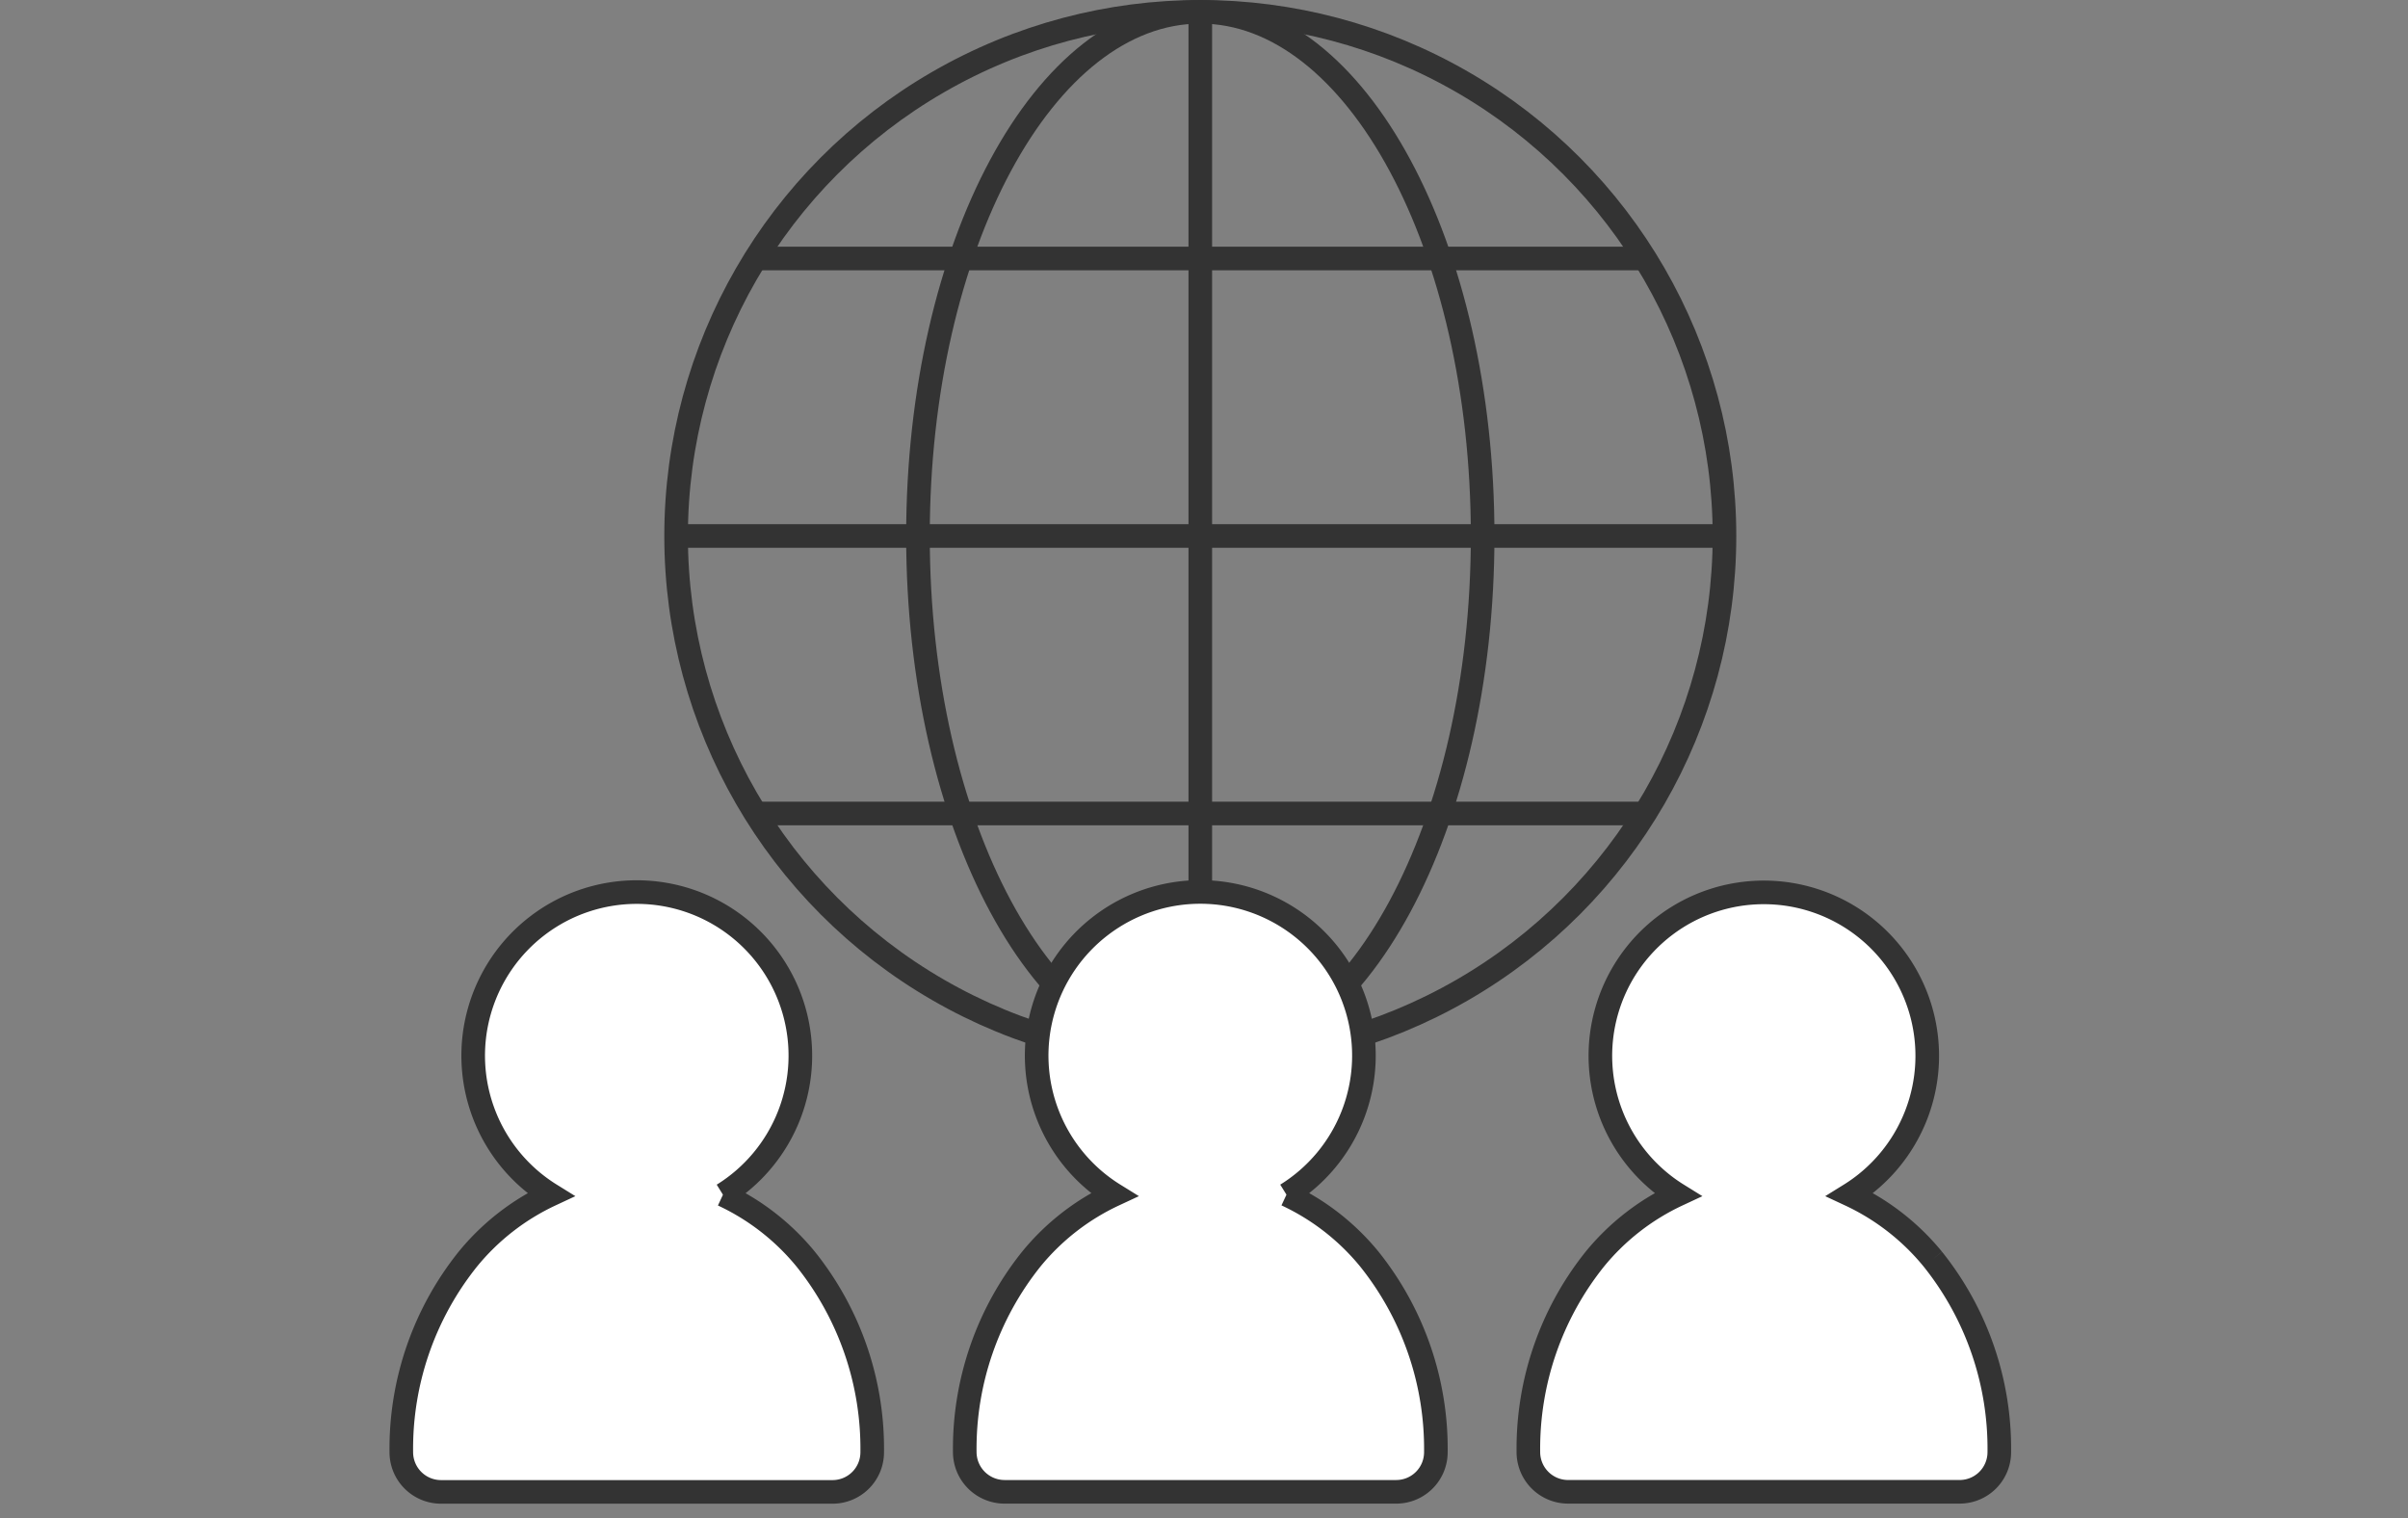
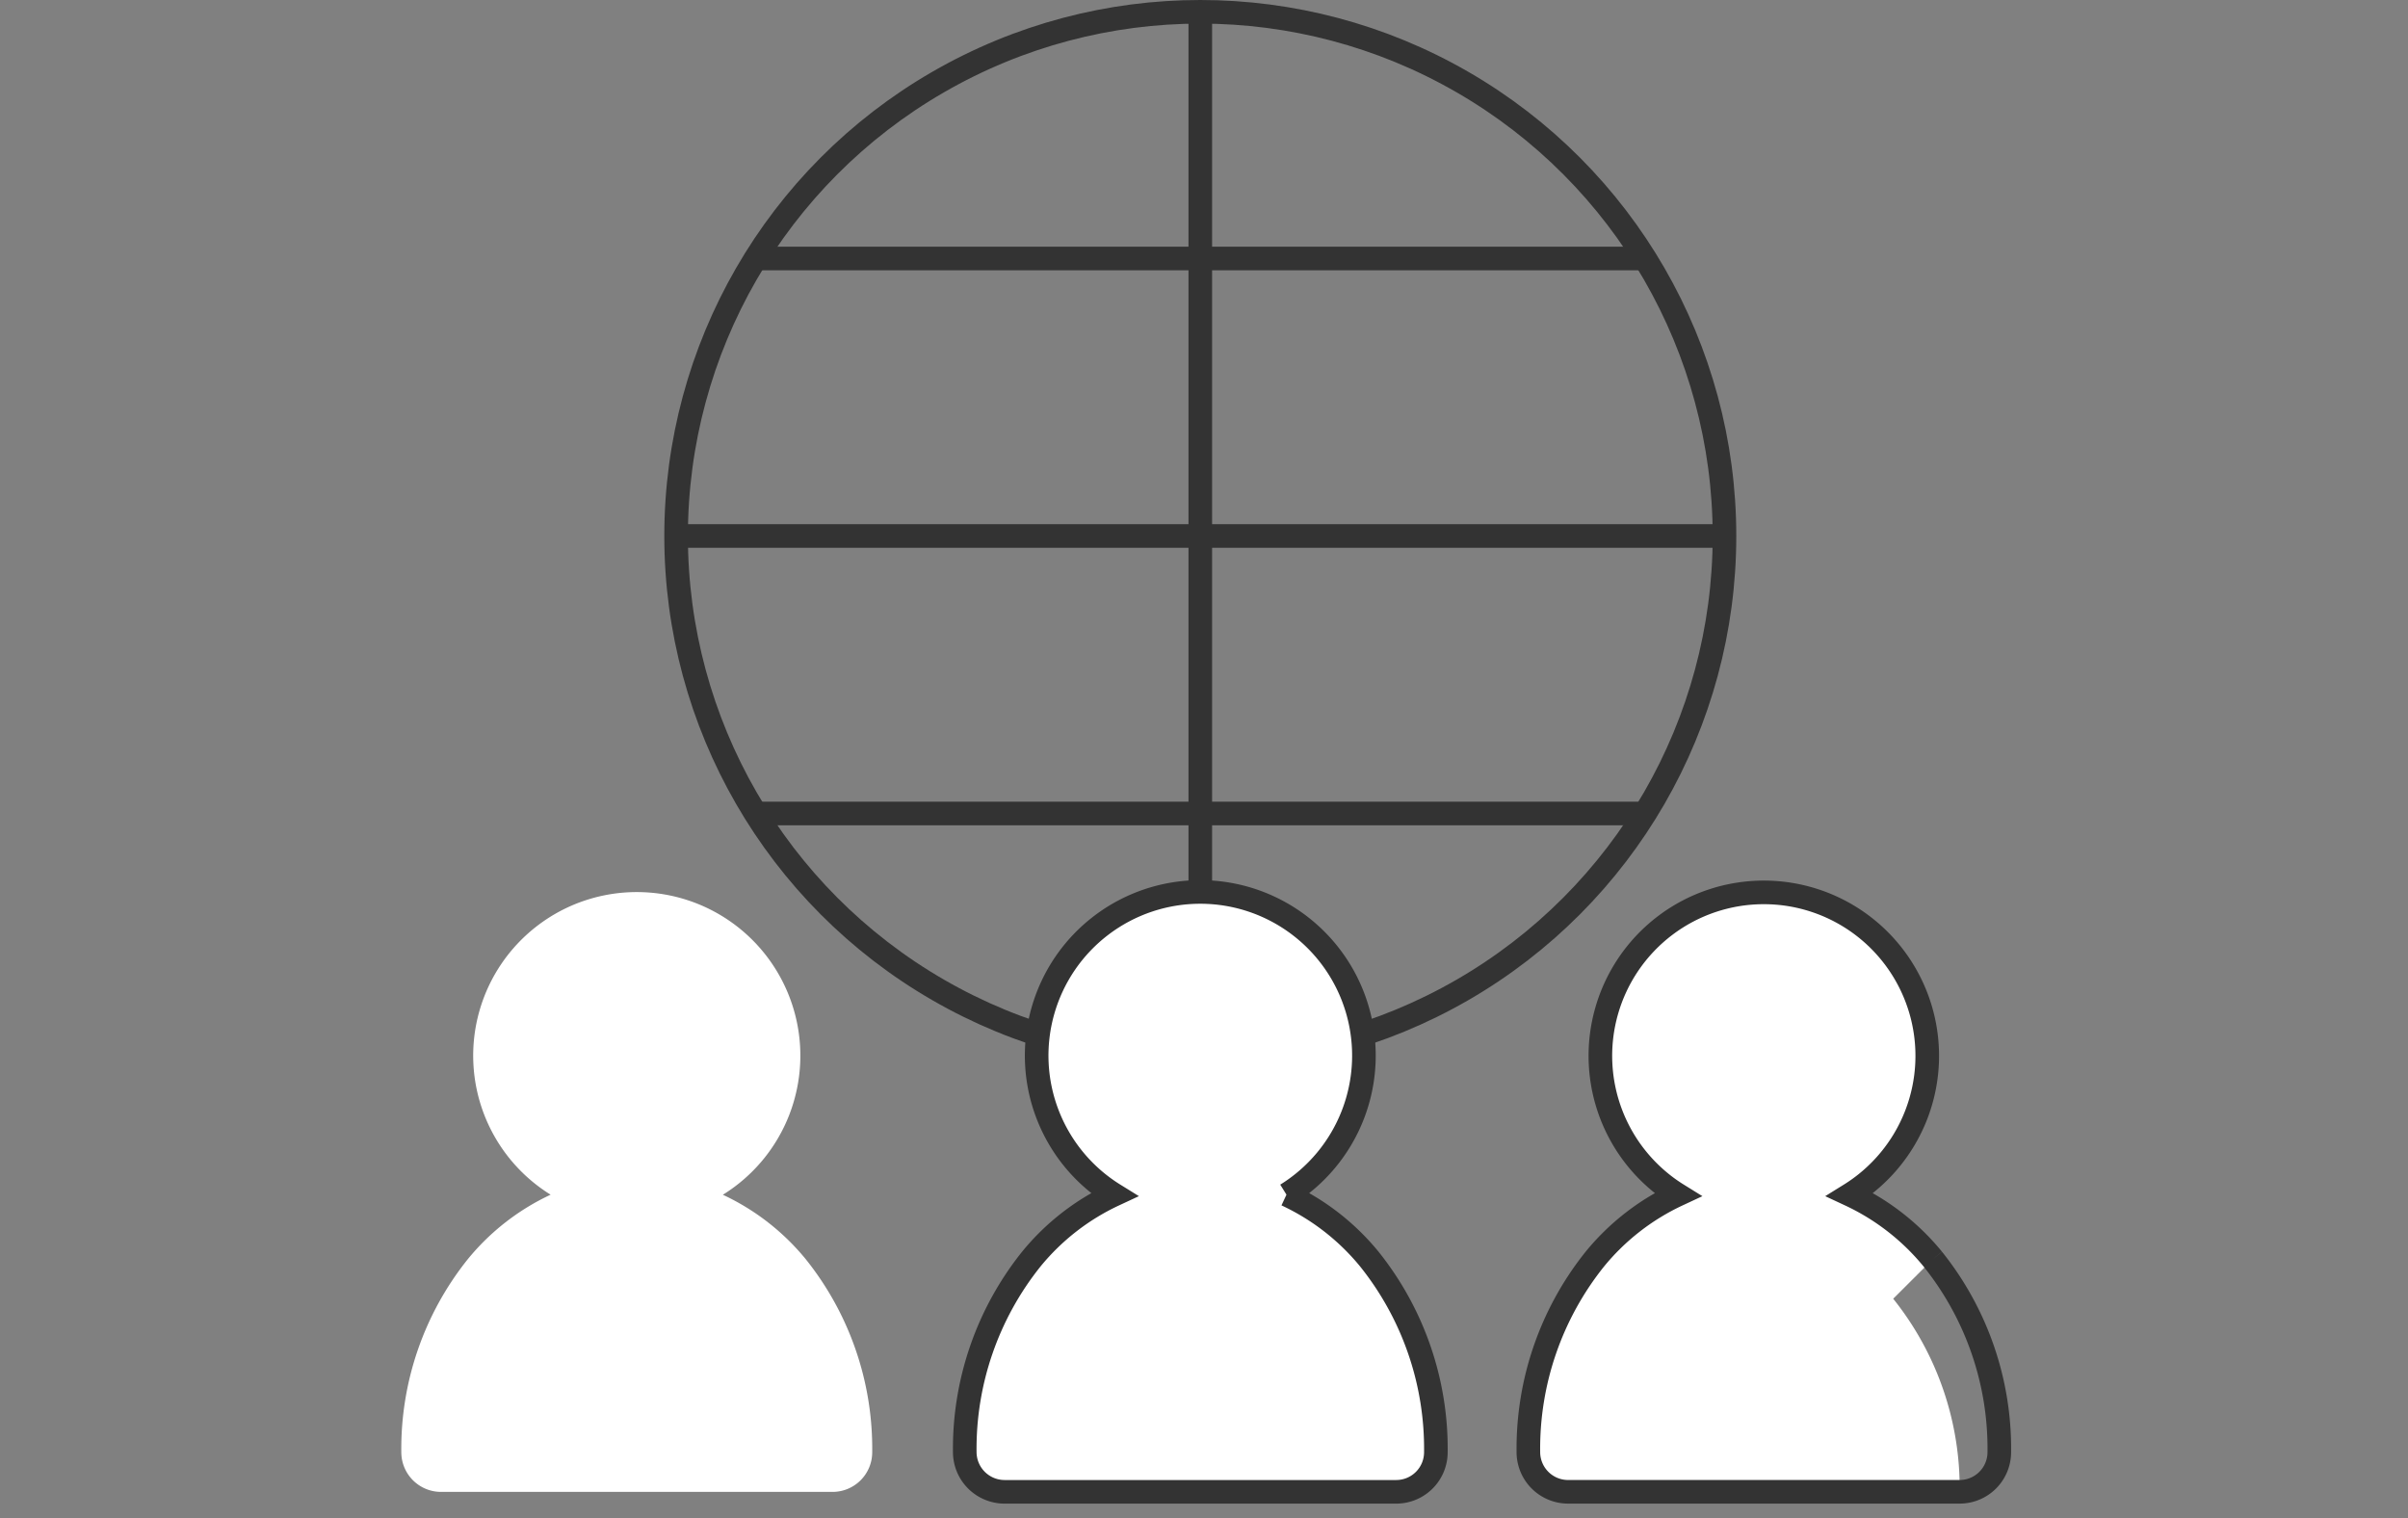
<svg xmlns="http://www.w3.org/2000/svg" width="102" height="64.3" viewBox="0 0 102 64.3">
  <rect x="0" y="0" width="102" height="64.3" fill="#808080" stroke="none" />
  <g id="グループ_4195" data-name="グループ 4195" transform="translate(-629 -3670.7)">
    <g id="グループ_4193" data-name="グループ 4193">
      <g id="グループ_1609" data-name="グループ 1609" transform="translate(-355.654 -469.453)">
        <path id="パス_640" data-name="パス 640" d="M14.124,41.867a6.929,6.929,0,1,0-7.3,0A9.977,9.977,0,0,0,3.315,44.6,12.841,12.841,0,0,0,.5,52.768a1.683,1.683,0,0,0,1.68,1.688H18.763a1.68,1.68,0,0,0,1.684-1.676v-.008a12.833,12.833,0,0,0-2.813-8.17,9.982,9.982,0,0,0-3.511-2.731" transform="translate(1001.153 4148.892)" fill="#fff" />
-         <path id="パス_641" data-name="パス 641" d="M14.124,41.867a6.929,6.929,0,1,0-7.3,0A9.977,9.977,0,0,0,3.315,44.6,12.841,12.841,0,0,0,.5,52.768a1.683,1.683,0,0,0,1.68,1.688H18.763a1.68,1.68,0,0,0,1.684-1.676v-.008a12.833,12.833,0,0,0-2.813-8.17,9.982,9.982,0,0,0-3.511-2.731" transform="translate(1001.153 4148.892)" fill="none" stroke="#333" stroke-miterlimit="10" stroke-width="1" />
-         <path id="パス_642" data-name="パス 642" d="M54.185,44.594a9.977,9.977,0,0,0-3.51-2.731,6.923,6.923,0,1,0-7.3,0,9.977,9.977,0,0,0-3.51,2.731,12.841,12.841,0,0,0-2.813,8.17,1.683,1.683,0,0,0,1.681,1.684H55.321A1.68,1.68,0,0,0,57,52.772v-.008a12.835,12.835,0,0,0-2.815-8.17" transform="translate(1012.342 4148.896)" fill="#fff" />
+         <path id="パス_642" data-name="パス 642" d="M54.185,44.594a9.977,9.977,0,0,0-3.51-2.731,6.923,6.923,0,1,0-7.3,0,9.977,9.977,0,0,0-3.51,2.731,12.841,12.841,0,0,0-2.813,8.17,1.683,1.683,0,0,0,1.681,1.684H55.321v-.008a12.835,12.835,0,0,0-2.815-8.17" transform="translate(1012.342 4148.896)" fill="#fff" />
        <path id="パス_643" data-name="パス 643" d="M54.185,44.594a9.977,9.977,0,0,0-3.51-2.731,6.923,6.923,0,1,0-7.3,0,9.977,9.977,0,0,0-3.51,2.731,12.841,12.841,0,0,0-2.813,8.17,1.683,1.683,0,0,0,1.681,1.684H55.321A1.68,1.68,0,0,0,57,52.772v-.008a12.835,12.835,0,0,0-2.815-8.17" transform="translate(1012.342 4148.896)" fill="none" stroke="#333" stroke-miterlimit="10" stroke-width="1" />
-         <path id="パス_644" data-name="パス 644" d="M41.175,22.7c0,12.263-5.355,22.2-11.96,22.2S17.256,34.967,17.256,22.7,22.61.5,29.215.5,41.175,10.441,41.175,22.7Z" transform="translate(1006.282 4140.153)" fill="none" stroke="#333" stroke-miterlimit="10" stroke-width="1" />
        <circle id="楕円形_14" data-name="楕円形 14" cx="22.204" cy="22.204" r="22.204" transform="translate(1013.293 4140.653)" fill="none" stroke="#333" stroke-miterlimit="10" stroke-width="1" />
        <line id="線_46" data-name="線 46" x1="44.408" transform="translate(1013.293 4162.857)" fill="none" stroke="#333" stroke-miterlimit="10" stroke-width="1" />
        <line id="線_47" data-name="線 47" x1="37.67" transform="translate(1016.662 4151.102)" fill="none" stroke="#333" stroke-miterlimit="10" stroke-width="1" />
        <line id="線_48" data-name="線 48" x1="37.67" transform="translate(1016.662 4174.612)" fill="none" stroke="#333" stroke-miterlimit="10" stroke-width="1" />
        <line id="線_49" data-name="線 49" y2="44.408" transform="translate(1035.497 4140.653)" fill="none" stroke="#333" stroke-miterlimit="10" stroke-width="1" />
        <path id="パス_645" data-name="パス 645" d="M32.4,41.867a6.931,6.931,0,1,0-7.3,0A9.952,9.952,0,0,0,21.588,44.6a12.852,12.852,0,0,0-2.815,8.17,1.688,1.688,0,0,0,1.684,1.684H37.045a1.68,1.68,0,0,0,1.684-1.676v-.008a12.852,12.852,0,0,0-2.815-8.17A9.982,9.982,0,0,0,32.4,41.867" transform="translate(1006.747 4148.891)" fill="#fff" />
        <path id="パス_646" data-name="パス 646" d="M32.4,41.867a6.931,6.931,0,1,0-7.3,0A9.952,9.952,0,0,0,21.588,44.6a12.852,12.852,0,0,0-2.815,8.17,1.688,1.688,0,0,0,1.684,1.684H37.045a1.68,1.68,0,0,0,1.684-1.676v-.008a12.852,12.852,0,0,0-2.815-8.17A9.982,9.982,0,0,0,32.4,41.867" transform="translate(1006.747 4148.891)" fill="none" stroke="#333" stroke-miterlimit="10" stroke-width="1" />
      </g>
      <rect id="長方形_7062" data-name="長方形 7062" width="102" height="64" transform="translate(629 3671)" fill="none" />
    </g>
  </g>
</svg>